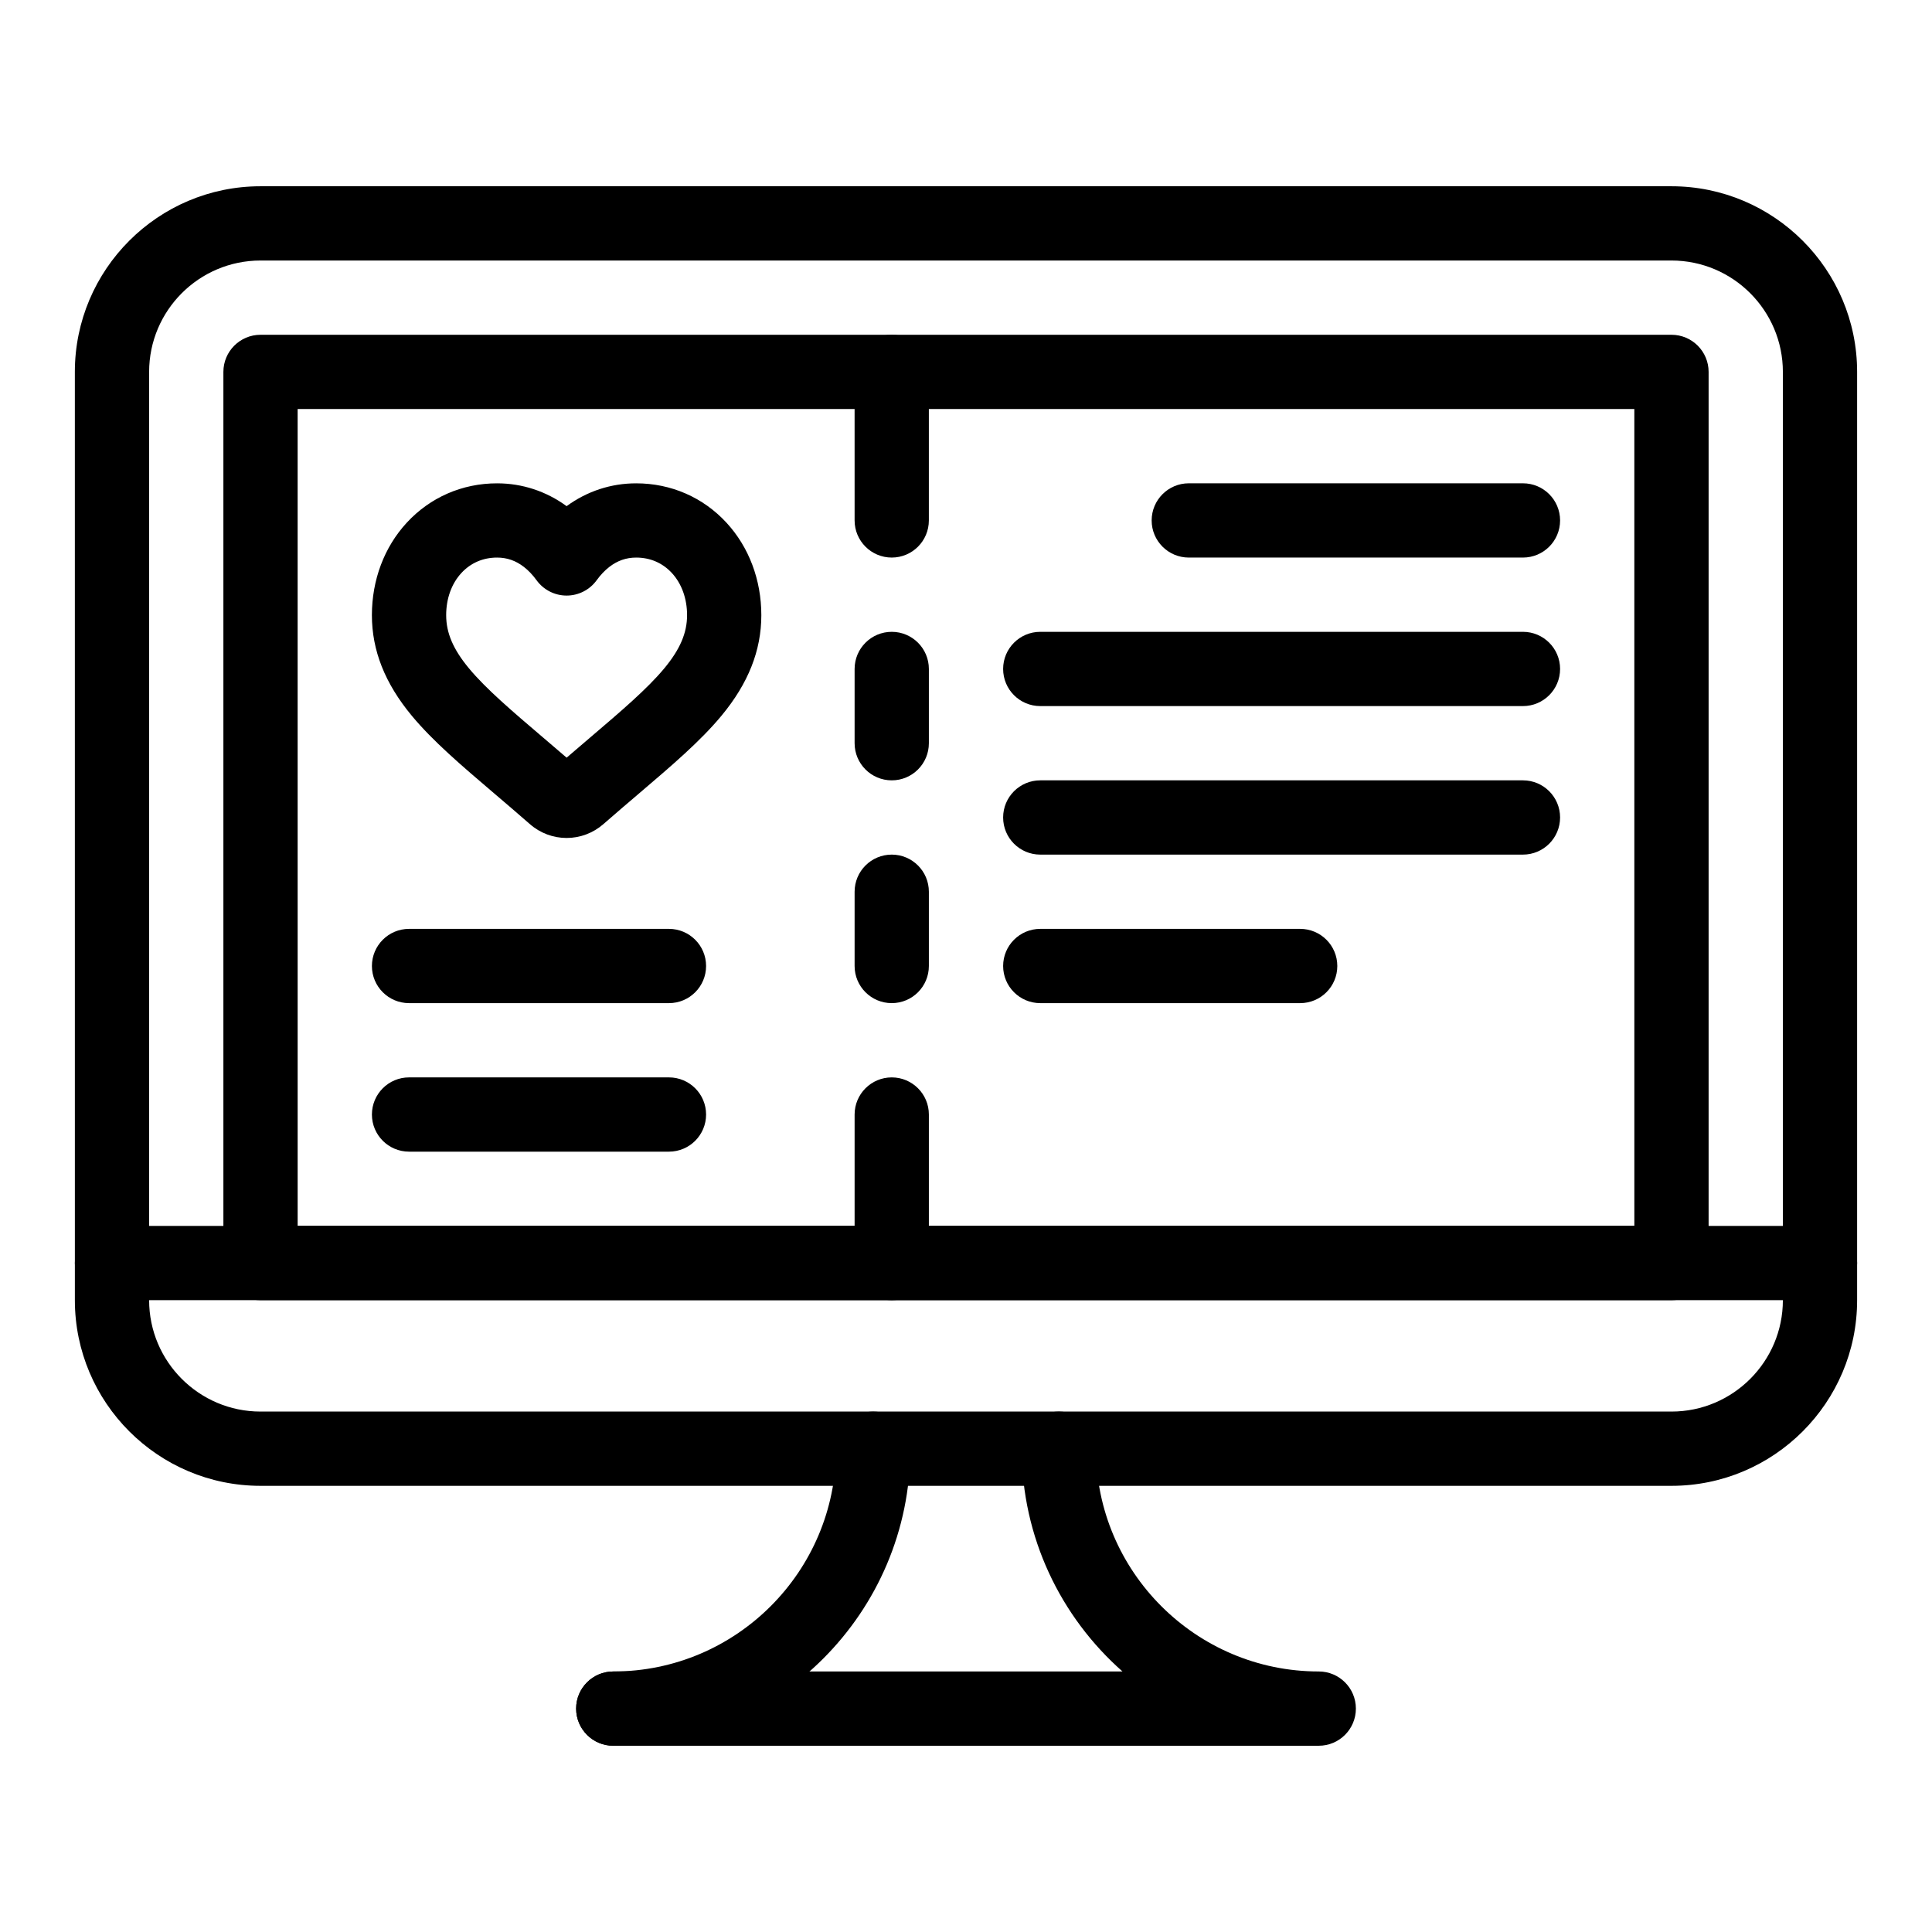
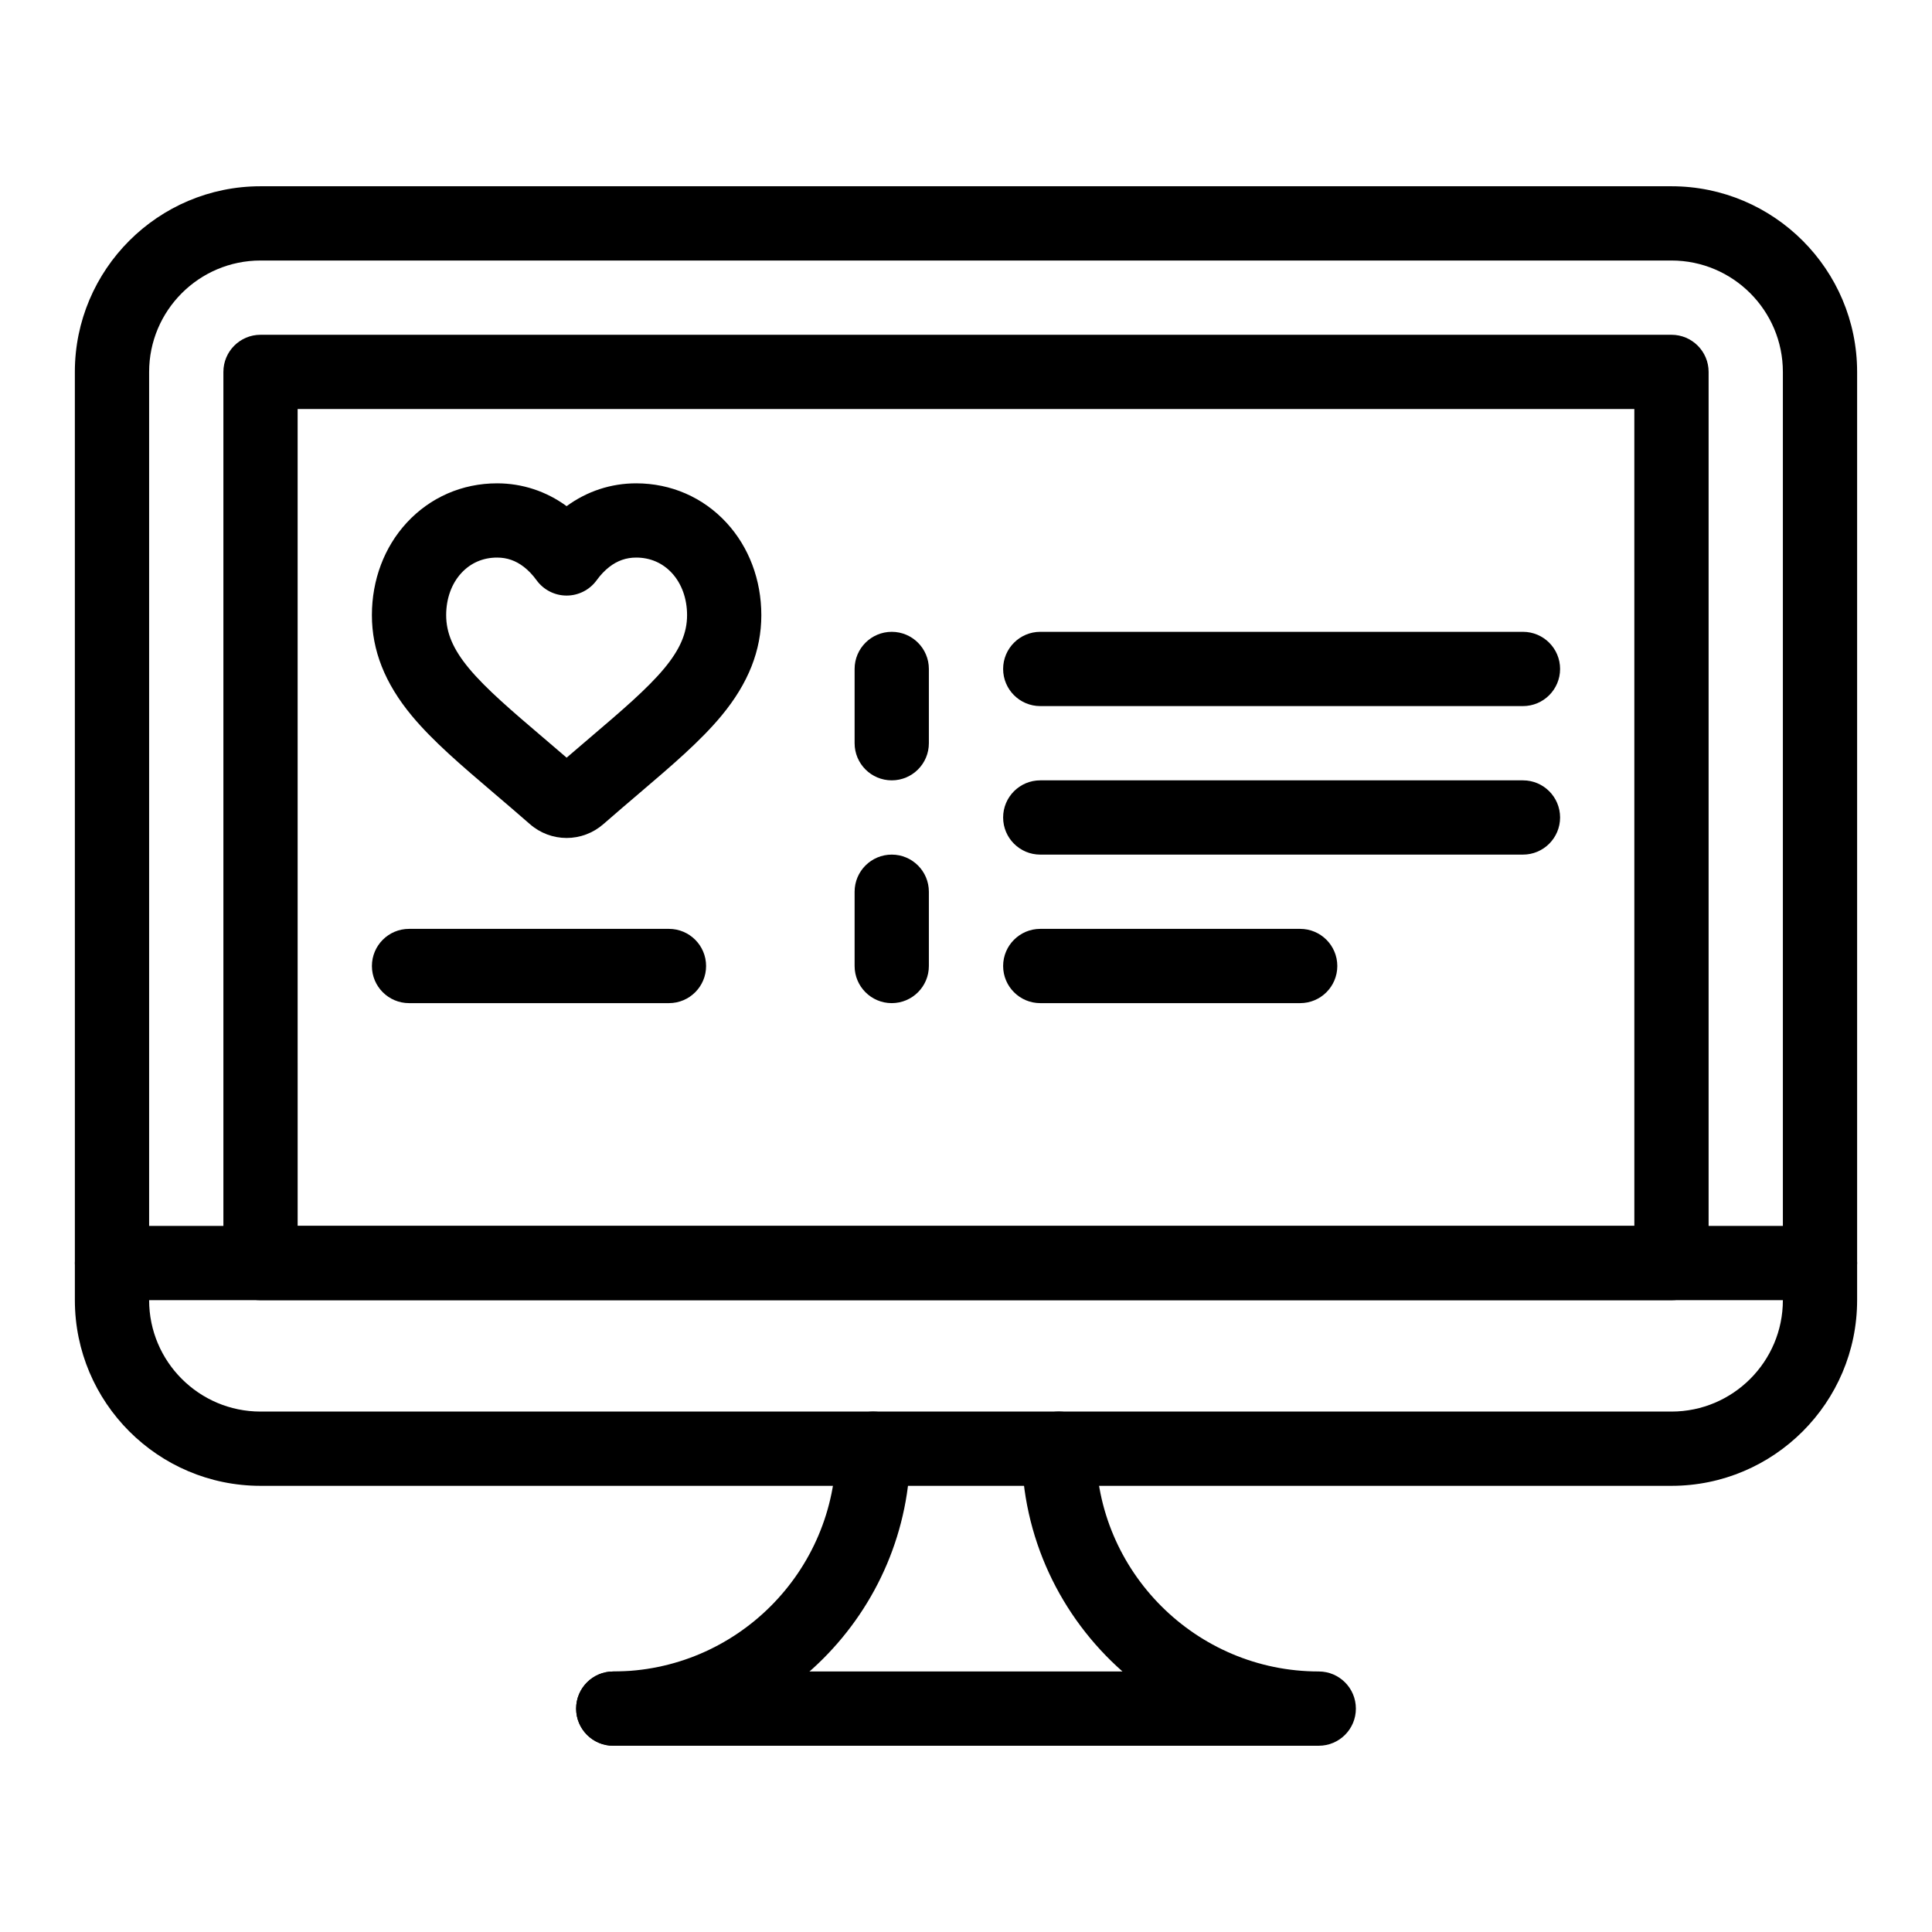
<svg xmlns="http://www.w3.org/2000/svg" fill="#000000" width="800px" height="800px" version="1.1" viewBox="144 144 512 512">
  <g>
    <path d="m294.16 366.07c-3.574 0-7.023-1.297-9.711-3.652-3.359-2.938-6.566-5.668-9.395-8.082-0.027-0.023-0.051-0.043-0.078-0.066-8.734-7.445-16.281-13.879-21.871-20.621-7.098-8.562-10.547-17.273-10.547-26.625 0-9.34 3.277-18.039 9.23-24.496 6.211-6.734 14.711-10.441 23.941-10.441 6.656 0 13.012 2.09 18.43 6.047 5.418-3.961 11.773-6.047 18.43-6.047 9.23 0 17.734 3.707 23.941 10.441 5.953 6.457 9.23 15.156 9.23 24.5 0 9.355-3.449 18.062-10.547 26.629-5.598 6.758-13.164 13.203-21.922 20.668-2.699 2.301-6.047 5.152-9.426 8.105-2.688 2.344-6.137 3.641-9.707 3.641zm-6.281-26.66c1.852 1.578 4.012 3.418 6.281 5.379 2.305-1.988 4.488-3.852 6.363-5.445 8.066-6.875 15.027-12.809 19.539-18.25 4.164-5.023 6.019-9.363 6.019-14.07 0-4.383-1.43-8.348-4.019-11.16-2.473-2.684-5.75-4.102-9.473-4.102-2.629 0-4.953 0.809-7.106 2.473-1.211 0.938-2.34 2.121-3.352 3.523-1.852 2.559-4.816 4.074-7.973 4.074s-6.121-1.516-7.973-4.074c-1.012-1.398-2.141-2.586-3.352-3.523-2.152-1.664-4.473-2.473-7.102-2.473-3.723 0-7 1.418-9.473 4.102-2.594 2.812-4.019 6.773-4.019 11.16 0 4.707 1.855 9.047 6.019 14.07 4.512 5.445 11.477 11.379 19.543 18.254 0.02 0.02 0.047 0.043 0.074 0.062z" />
    <path d="m586.96 537.76h-373.92c-27.129 0-49.199-22.07-49.199-49.199l-0.004-246c0-27.129 22.07-49.199 49.199-49.199h373.92c27.129 0 49.199 22.07 49.199 49.199v246c0.004 27.129-22.066 49.199-49.195 49.199zm-373.92-324.72c-16.277 0-29.52 13.242-29.52 29.52v246c0 16.277 13.242 29.52 29.52 29.52h373.92c16.277 0 29.52-13.242 29.52-29.52v-246c0-16.277-13.242-29.52-29.52-29.52z" />
    <path d="m306.52 606.64c-5.434 0-9.84-4.406-9.84-9.84 0-5.434 4.406-9.84 9.84-9.84 32.555 0 59.039-26.484 59.039-59.039 0-5.434 4.406-9.84 9.84-9.84 5.434 0 9.84 4.406 9.84 9.84 0 43.402-35.312 78.719-78.719 78.719z" />
    <path d="m493.48 606.64h-186.96c-5.434 0-9.84-4.406-9.84-9.84 0-5.434 4.406-9.84 9.84-9.84h134.95c-16.367-14.438-26.707-35.555-26.707-59.043 0-5.434 4.406-9.84 9.84-9.84s9.84 4.406 9.84 9.84c0 32.555 26.484 59.039 59.039 59.039 5.434 0 9.84 4.406 9.84 9.84 0.004 5.438-4.402 9.844-9.836 9.844z" />
    <path d="m586.96 488.56h-373.92c-5.434 0-9.84-4.406-9.84-9.84v-236.16c0-5.434 4.406-9.84 9.84-9.84h373.92c5.434 0 9.84 4.406 9.84 9.84v236.16c0 5.434-4.406 9.84-9.84 9.84zm-364.08-19.68h354.24l-0.004-216.48h-354.24z" />
    <path d="m626.32 488.56h-452.64c-5.434 0-9.84-4.406-9.84-9.84s4.406-9.84 9.84-9.84h452.64c5.434 0 9.84 4.406 9.84 9.84s-4.406 9.84-9.84 9.84z" />
    <path d="m321.28 409.84h-68.879c-5.434 0-9.84-4.406-9.84-9.84s4.406-9.84 9.84-9.84h68.879c5.434 0 9.84 4.406 9.84 9.84s-4.402 9.84-9.84 9.84z" />
-     <path d="m321.28 449.2h-68.879c-5.434 0-9.84-4.406-9.84-9.84s4.406-9.84 9.84-9.84h68.879c5.434 0 9.84 4.406 9.84 9.84s-4.402 9.84-9.84 9.84z" />
-     <path d="m380.32 291.76c-5.434 0-9.84-4.406-9.84-9.84l-0.004-39.359c0-5.434 4.406-9.84 9.84-9.84s9.84 4.406 9.84 9.84v39.359c0.004 5.434-4.402 9.84-9.836 9.84z" />
    <path d="m380.32 350.8c-5.434 0-9.84-4.406-9.84-9.84v-19.68c0-5.434 4.406-9.84 9.84-9.84 5.434 0 9.84 4.406 9.84 9.84v19.68c0 5.438-4.406 9.84-9.84 9.84z" />
    <path d="m380.32 409.84c-5.434 0-9.84-4.406-9.84-9.84v-19.68c0-5.434 4.406-9.84 9.84-9.84 5.434 0 9.84 4.406 9.84 9.84v19.68c0 5.434-4.406 9.84-9.84 9.84z" />
-     <path d="m380.32 488.56c-5.434 0-9.84-4.406-9.84-9.84v-39.359c0-5.434 4.406-9.84 9.84-9.84 5.434 0 9.84 4.406 9.84 9.84v39.359c0 5.434-4.406 9.84-9.84 9.84z" />
-     <path d="m547.6 291.76h-88.559c-5.434 0-9.84-4.406-9.84-9.84 0-5.434 4.406-9.84 9.84-9.84h88.559c5.434 0 9.84 4.406 9.84 9.84 0 5.434-4.406 9.84-9.84 9.84z" />
    <path d="m547.6 331.12h-127.92c-5.434 0-9.84-4.406-9.84-9.84s4.406-9.84 9.84-9.84h127.92c5.434 0 9.84 4.406 9.84 9.84-0.004 5.438-4.41 9.84-9.844 9.84z" />
    <path d="m547.6 370.48h-127.92c-5.434 0-9.84-4.406-9.84-9.84 0-5.434 4.406-9.84 9.84-9.84h127.92c5.434 0 9.84 4.406 9.84 9.84-0.004 5.438-4.41 9.84-9.844 9.84z" />
    <path d="m488.56 409.84h-68.879c-5.434 0-9.84-4.406-9.84-9.84s4.406-9.84 9.84-9.84h68.879c5.434 0 9.84 4.406 9.84 9.84s-4.406 9.84-9.84 9.84z" />
  </g>
</svg>